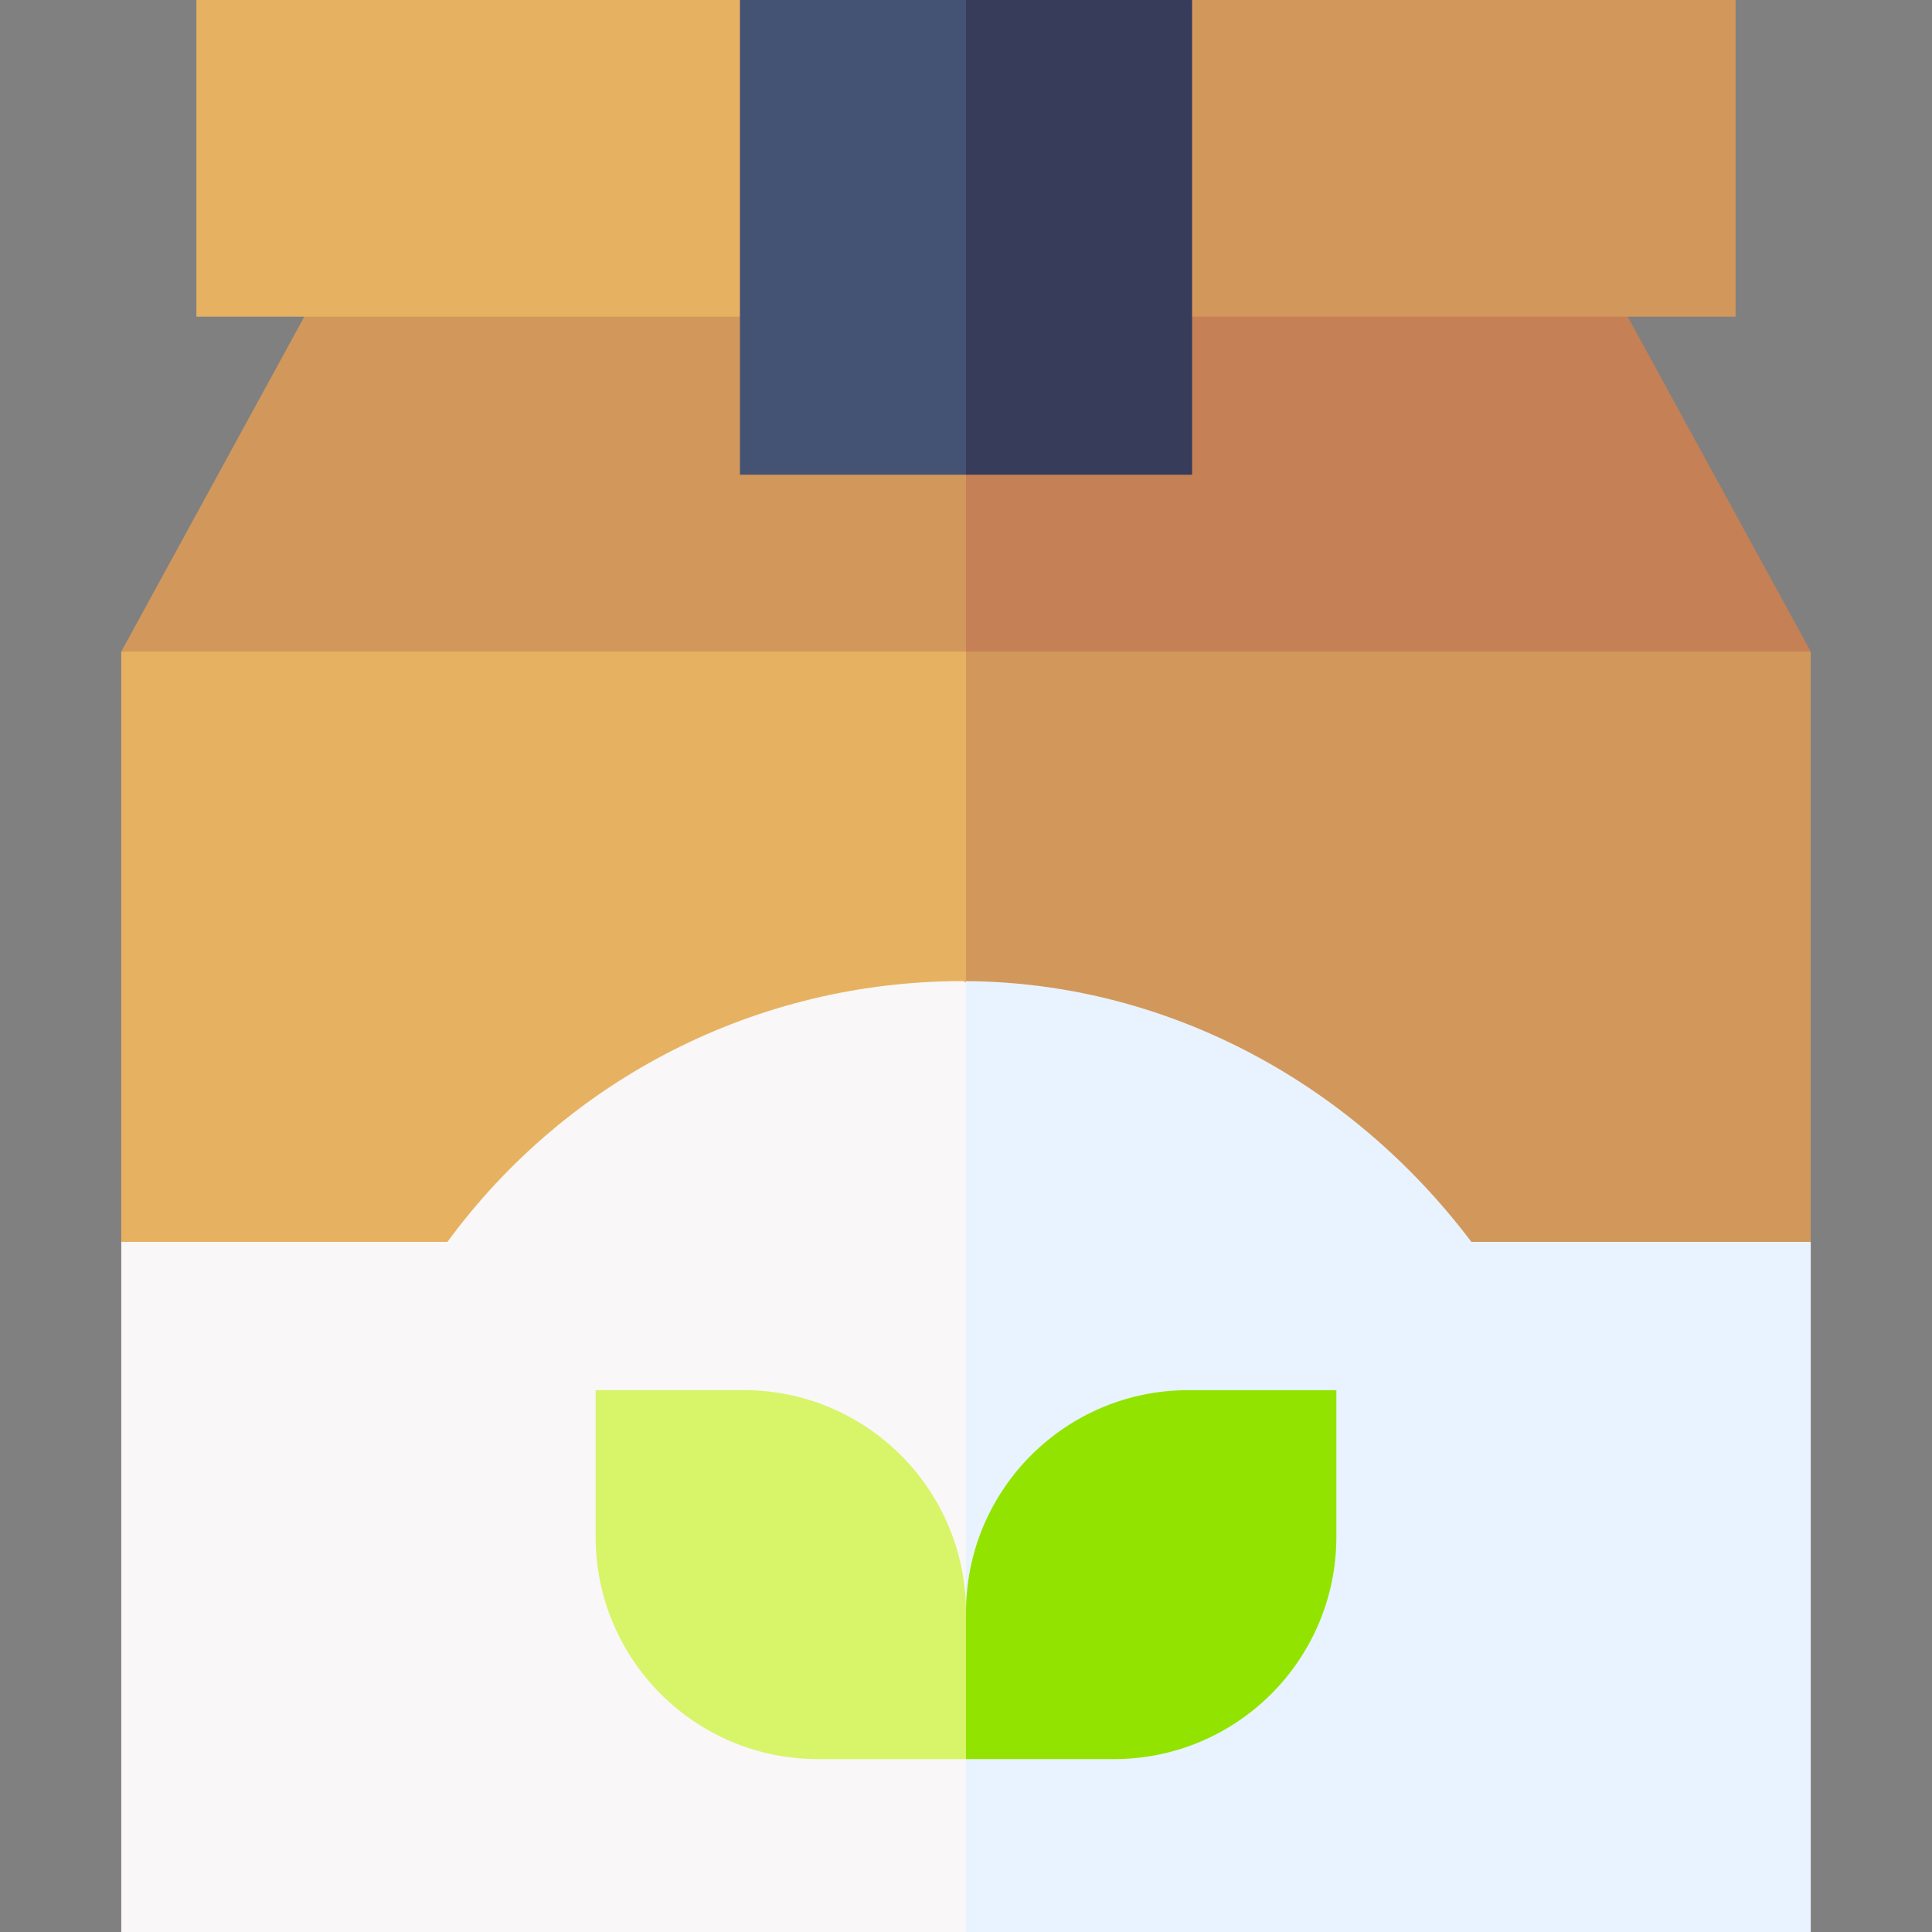
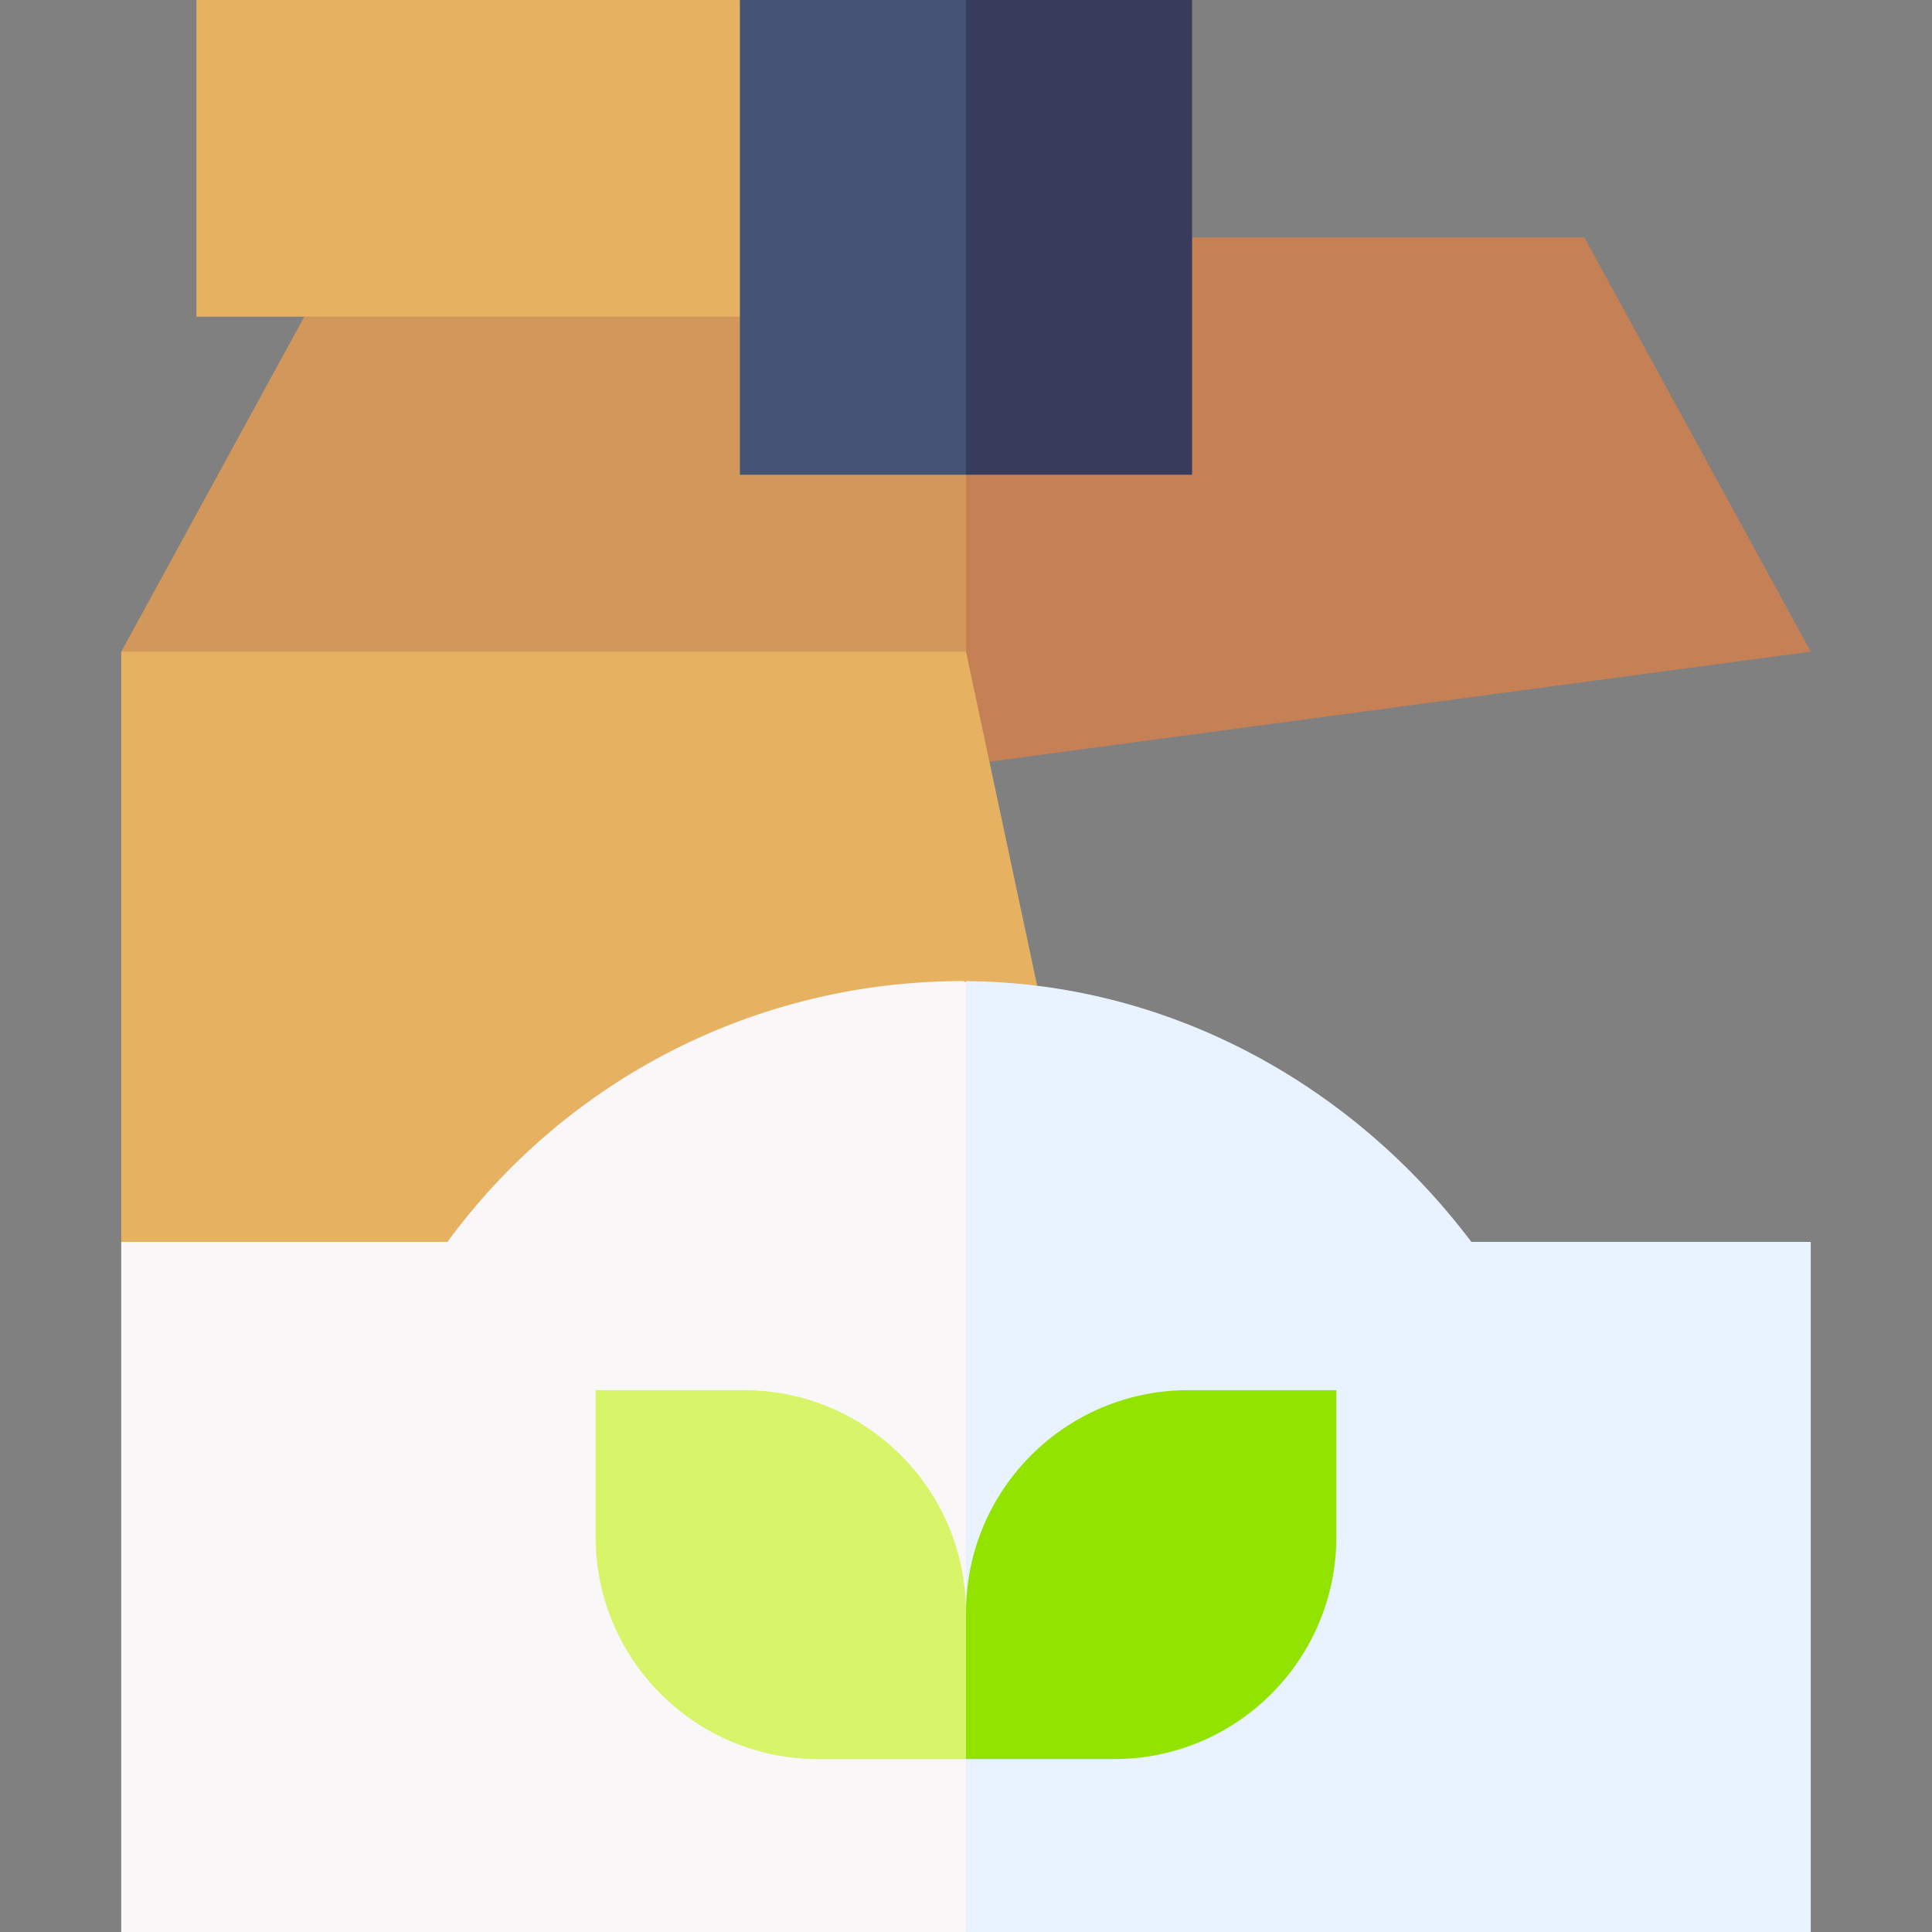
<svg xmlns="http://www.w3.org/2000/svg" id="Capa_1" enable-background="new 0 0 512 512" height="512" viewBox="0 0 512 512" width="512">
  <rect x="0" y="0" width="512" height="512" fill="#808080" stroke="none" />
  <g>
    <g>
      <g>
        <path d="m92.134 62.905-60 109.787 223.854 30 36.17-84.894-36.17-54.893z" fill="#d2985b" />
        <path d="m419.866 62.905h-163.878v139.787l223.878-30z" fill="#c68056" />
      </g>
      <g>
        <path d="m52.053 0v83.91h203.936l32.952-41.955-92.858-41.955z" fill="#e6b261" />
-         <path d="m459.947 0h-144.03l-59.928 83.91h203.958z" fill="#d2985b" />
      </g>
      <g>
        <path d="m196.083 0v125.809h59.914l9.68-62.904-9.68-62.905z" fill="#445373" />
        <path d="m255.997 0h59.92v125.809h-59.92z" fill="#363c5a" />
      </g>
    </g>
    <g>
      <g>
        <path d="m32.134 172.692v156.418l98.958 46.671c31.896-43.45 69.711-83.097 123.995-83.097 6.644 0 13.245-32.267 19.777-31.455l-18.876-88.538h-223.854z" fill="#e6b261" />
      </g>
    </g>
    <g>
-       <path d="m349.681 365.794 130.185-36.685v-156.417h-223.878v87.322s61.109 62.581 93.693 105.78z" fill="#d2985b" />
-     </g>
+       </g>
    <g>
      <path d="m118.577 329.11h-86.443v182.89h223.853l36.17-169.654s-30.427-82.346-37.071-82.346c-54.283 0-104.613 25.66-136.509 69.11z" fill="#f9f7f7" />
      <path d="m389.922 329.11c-32.584-43.199-81.941-68.803-133.935-69.096v251.986h223.878v-182.89z" fill="#e8f3ff" />
    </g>
    <g>
      <path d="m216.763 466.176h39.237l13.586-17.981-13.586-20.875c0-32.538-26.377-58.915-58.915-58.915h-39.237v38.856c0 32.538 26.377 58.915 58.915 58.915z" fill="#d8f469" />
      <path d="m256 466.176h39.237c32.538 0 58.915-26.377 58.915-58.915v-38.856h-39.237c-32.538 0-58.915 26.377-58.915 58.915z" fill="#93e300" />
    </g>
  </g>
</svg>